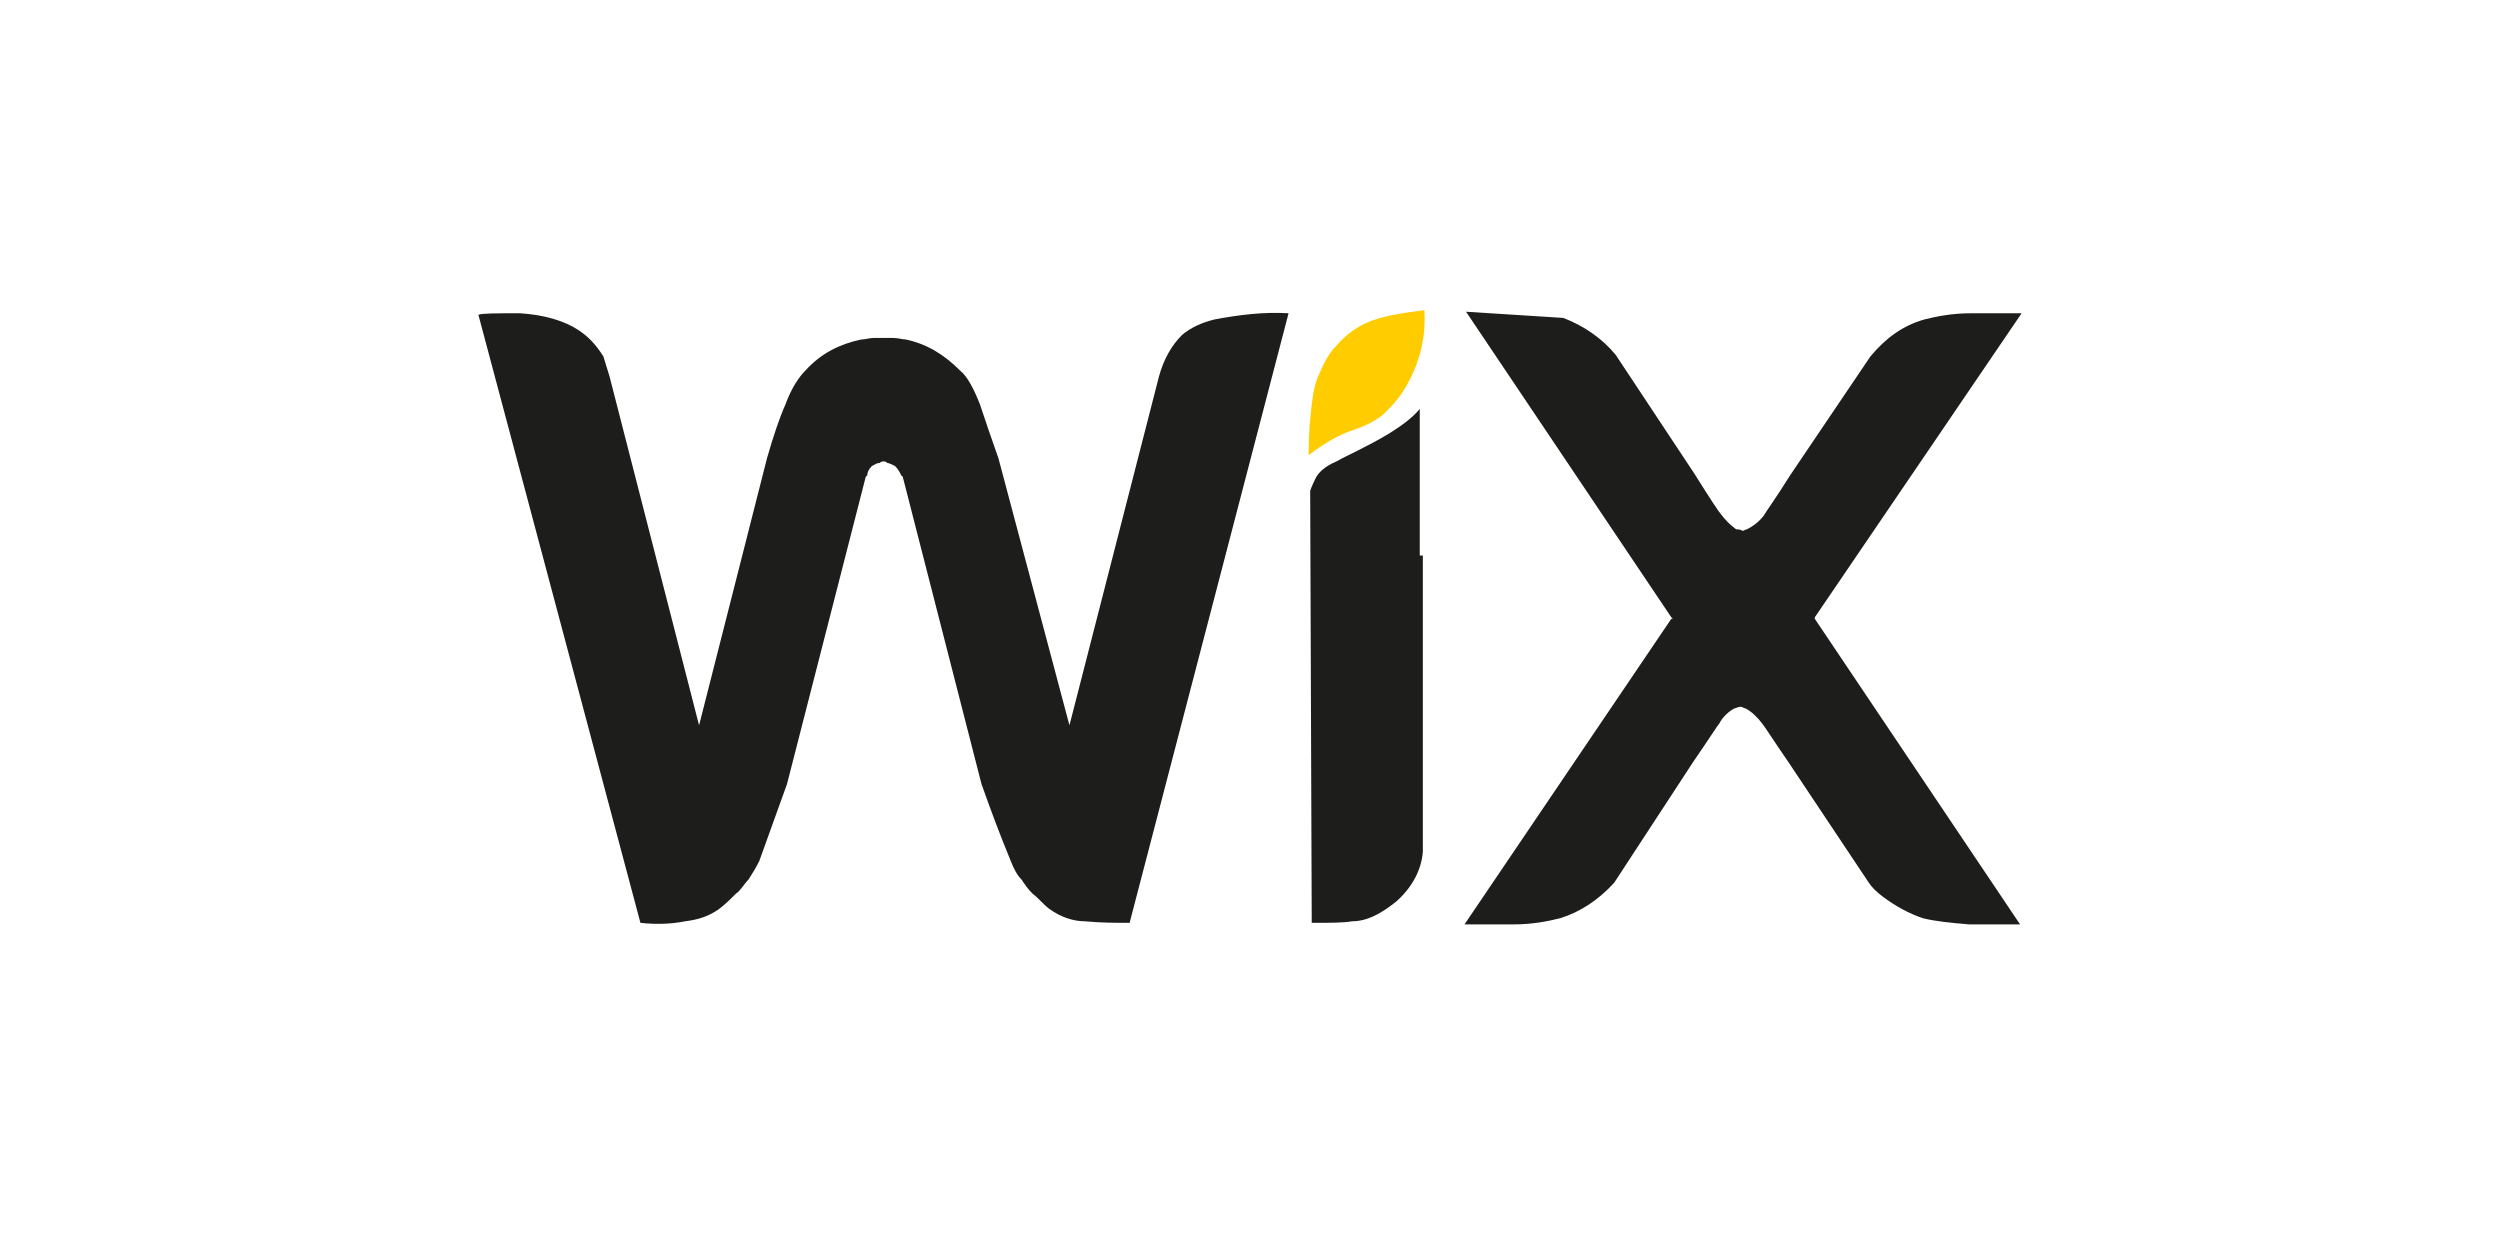
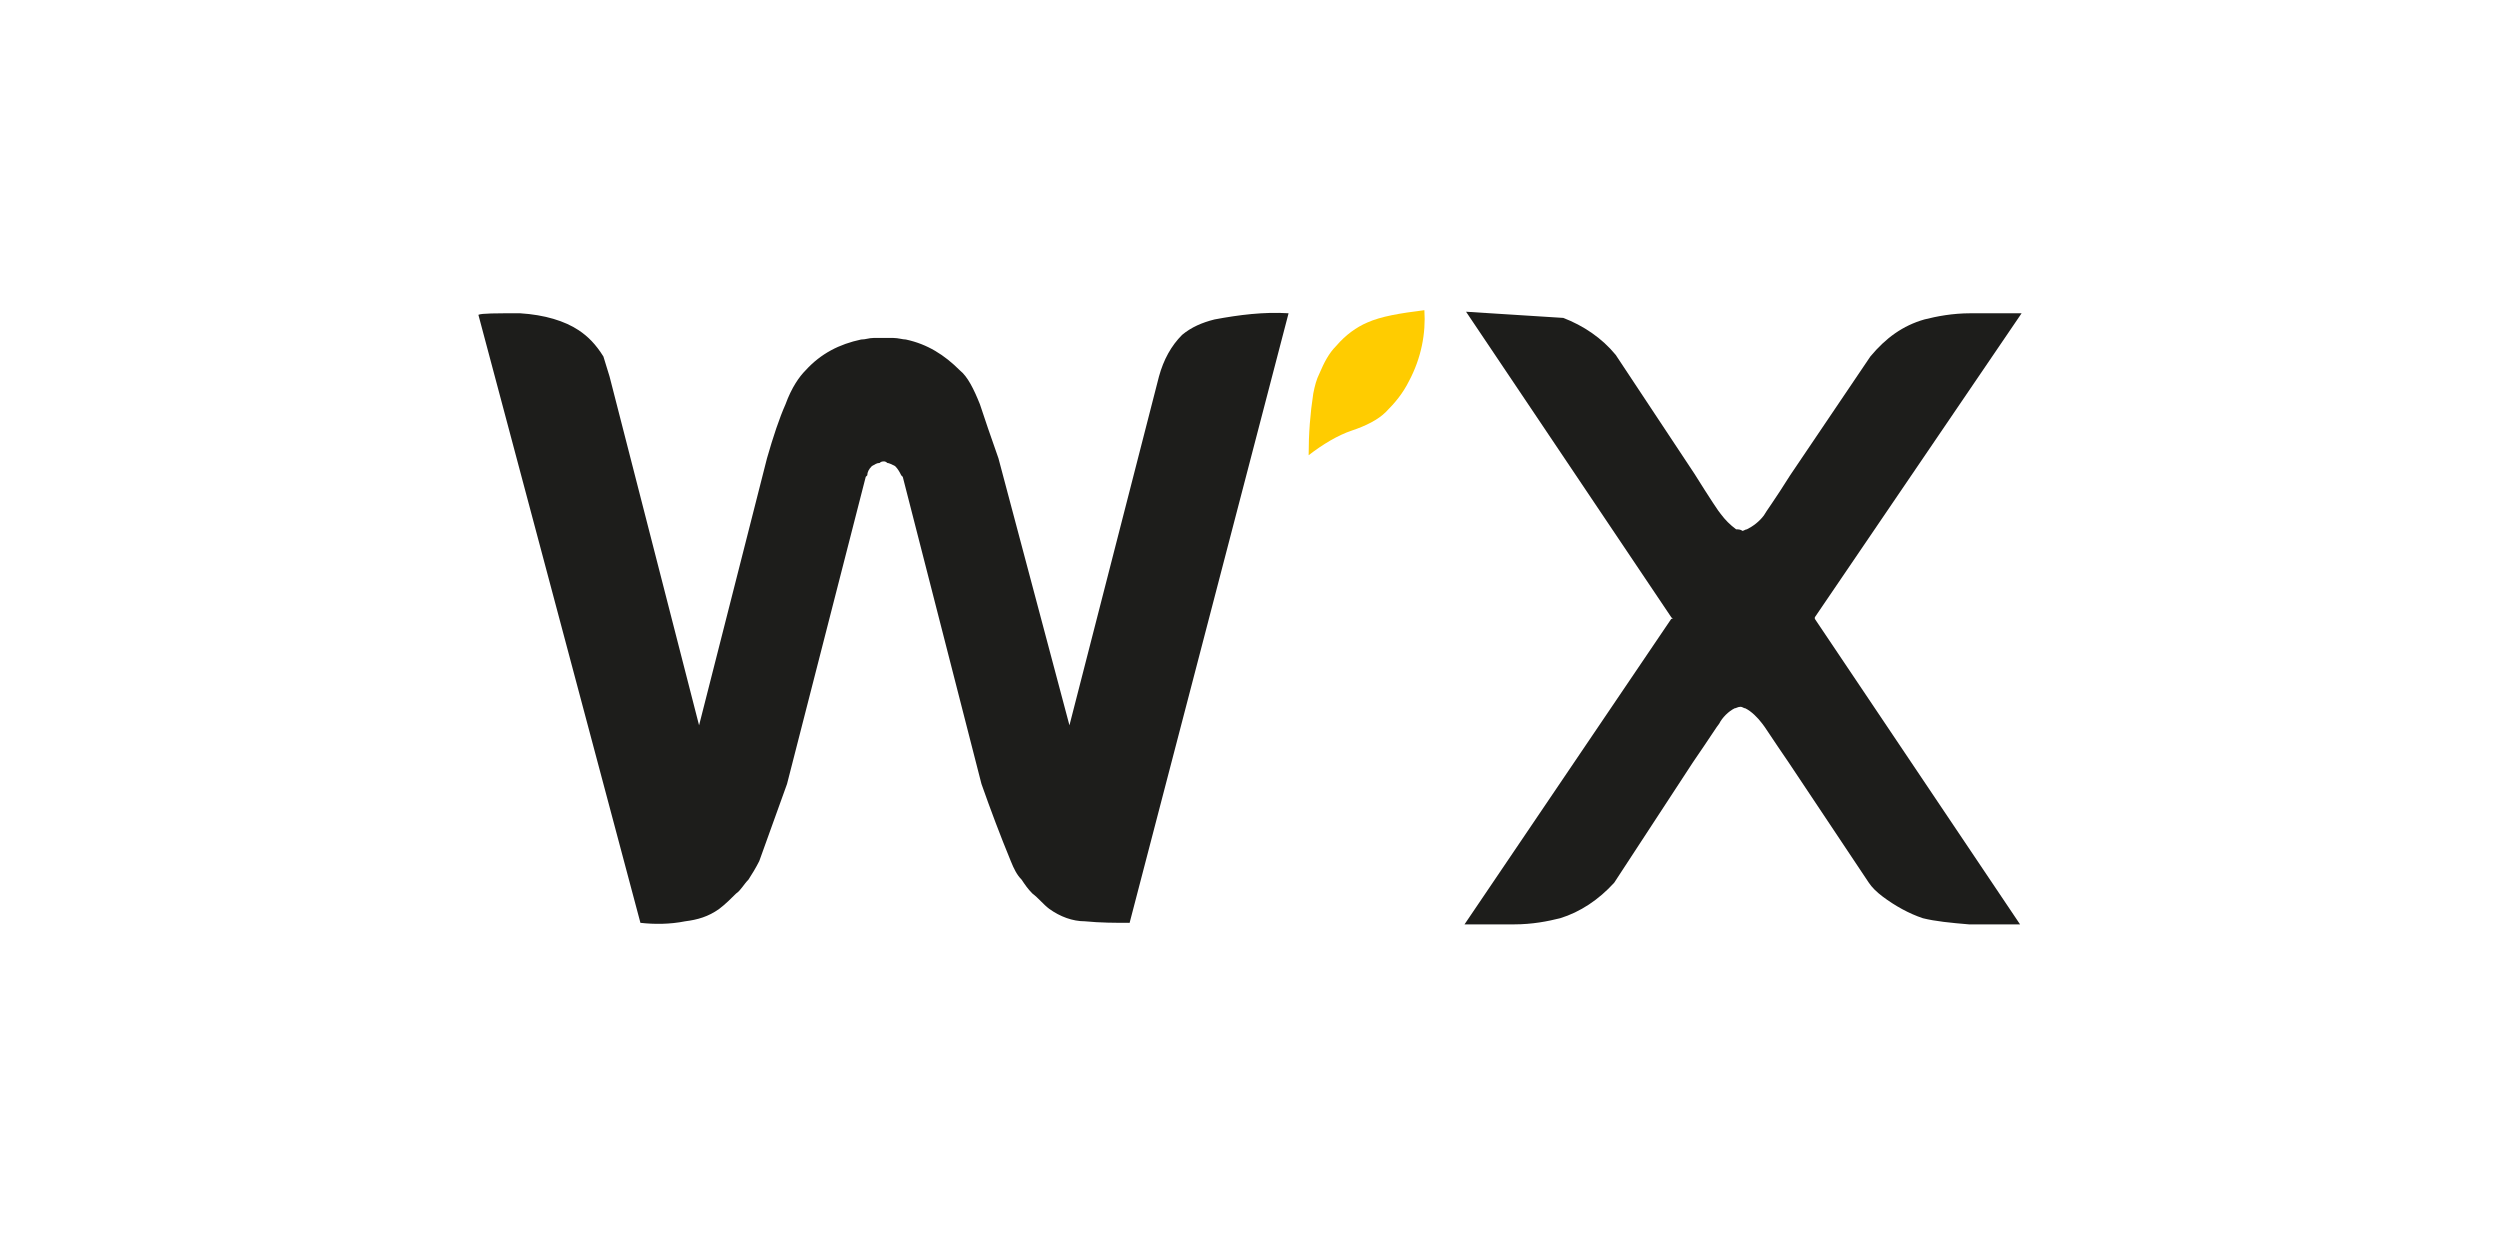
<svg xmlns="http://www.w3.org/2000/svg" version="1.1" id="Layer_1" x="0px" y="0px" viewBox="0 0 162 80" style="enable-background:new 0 0 162 80;" xml:space="preserve">
  <style type="text/css">
	.st0{fill:#1D1D1B;}
	.st1{fill:#FFCC00;}
</style>
  <g>
    <g>
-       <path class="st0" d="M92,36c0-2.7,0-5.9,0-9.5c-0.5,0.6-1.2,1.1-2,1.6c-1.5,0.9-2.7,1.4-3.4,1.8c-0.7,0.3-1.2,0.7-1.4,1.2    c-0.2,0.4-0.3,0.7-0.3,0.7l0.1,28c1.2,0,2.1,0,2.6-0.1c1,0,1.9-0.5,2.9-1.3c1-0.9,1.6-2,1.7-3.2v-6.1V38.7v-0.3v-1.3v-0.5V36z" />
      <path class="st0" d="M111.5,33.3c-0.1-0.1-0.7-1-1.7-2.6l-5.1-7.7c-0.9-1.1-2.1-1.9-3.4-2.4l-6.3-0.4l13.3,19.8l0.1,0.1h-0.1    L94.9,59.9h3.2c1.2,0,2.2-0.2,3-0.4c1.3-0.4,2.5-1.2,3.5-2.3l5.1-7.8c1.1-1.6,1.6-2.4,1.7-2.5c0.2-0.4,0.6-0.8,1-1    c0.1,0,0.2-0.1,0.4-0.1c0.1,0,0.2,0.1,0.3,0.1c0.4,0.2,0.8,0.6,1.1,1c0.1,0.1,0.6,0.9,1.7,2.5l5.2,7.8c0.2,0.3,0.5,0.6,0.9,0.9    c0.8,0.6,1.7,1.1,2.6,1.4c0.8,0.2,1.8,0.3,3,0.4h3.3l-13.3-19.8v-0.1L131,20.3h-3.3c-1.2,0-2.2,0.2-3,0.4    c-1.4,0.4-2.5,1.2-3.5,2.4l-5.2,7.7c-1,1.6-1.6,2.4-1.7,2.6c-0.3,0.4-0.7,0.7-1.1,0.9c-0.1,0-0.2,0.1-0.3,0.1    c-0.1-0.1-0.3-0.1-0.4-0.1C112.1,34,111.8,33.7,111.5,33.3" />
      <g>
        <path class="st1" d="M91.3,24.7c0.8-1.5,1.1-3.1,1-4.6c-1.6,0.2-2.8,0.4-3.7,0.8c-0.7,0.3-1.4,0.8-2,1.5     c-0.5,0.5-0.8,1.1-1.1,1.8c-0.2,0.4-0.3,0.8-0.4,1.3c-0.2,1.3-0.3,2.6-0.3,4c0.9-0.7,1.9-1.3,2.8-1.6c0.9-0.3,1.7-0.7,2.2-1.2     C90.4,26.1,90.9,25.5,91.3,24.7" />
      </g>
      <path class="st0" d="M78.7,20.7c-0.8,0.2-1.5,0.5-2.1,1c-0.7,0.7-1.2,1.6-1.5,2.7L69.3,47l-4.6-17.3c-0.5-1.4-0.9-2.6-1.2-3.5    c-0.4-1-0.8-1.8-1.3-2.2c-1-1-2.1-1.7-3.5-2c-0.2,0-0.5-0.1-0.8-0.1h-1.3c-0.3,0-0.5,0.1-0.8,0.1c-1.4,0.3-2.6,0.9-3.6,2    c-0.4,0.4-0.9,1.1-1.3,2.2c-0.4,0.9-0.8,2.1-1.2,3.5L45.3,47l-5.8-22.6l-0.4-1.3c-0.5-0.8-1-1.3-1.6-1.7c-0.9-0.6-2.2-1-3.8-1.1    c-1.6,0-2.5,0-2.7,0.1l10.5,39.4c0.9,0.1,1.9,0.1,2.9-0.1c0.8-0.1,1.5-0.3,2.2-0.8c0.4-0.3,0.8-0.7,1.1-1c0.3-0.2,0.5-0.6,0.8-0.9    c0.2-0.3,0.5-0.8,0.7-1.2c0.6-1.7,1.2-3.3,1.8-5l5.1-19.9l0.1-0.1c0-0.2,0.1-0.4,0.3-0.6c0.2-0.1,0.3-0.2,0.5-0.2    c0.1-0.1,0.2-0.1,0.3-0.1c0,0,0.1,0,0.2,0.1c0.1,0,0.3,0.1,0.5,0.2c0.2,0.2,0.3,0.4,0.4,0.6l0.1,0.1l5.1,19.9    c0.6,1.7,1.2,3.3,1.9,5c0.2,0.5,0.4,0.9,0.7,1.2c0.2,0.3,0.4,0.6,0.7,0.9c0.4,0.3,0.7,0.7,1.1,1c0.7,0.5,1.5,0.8,2.3,0.8    c1,0.1,2,0.1,2.9,0.1l10.3-39.5C81.9,20.2,80.3,20.4,78.7,20.7" />
    </g>
  </g>
</svg>